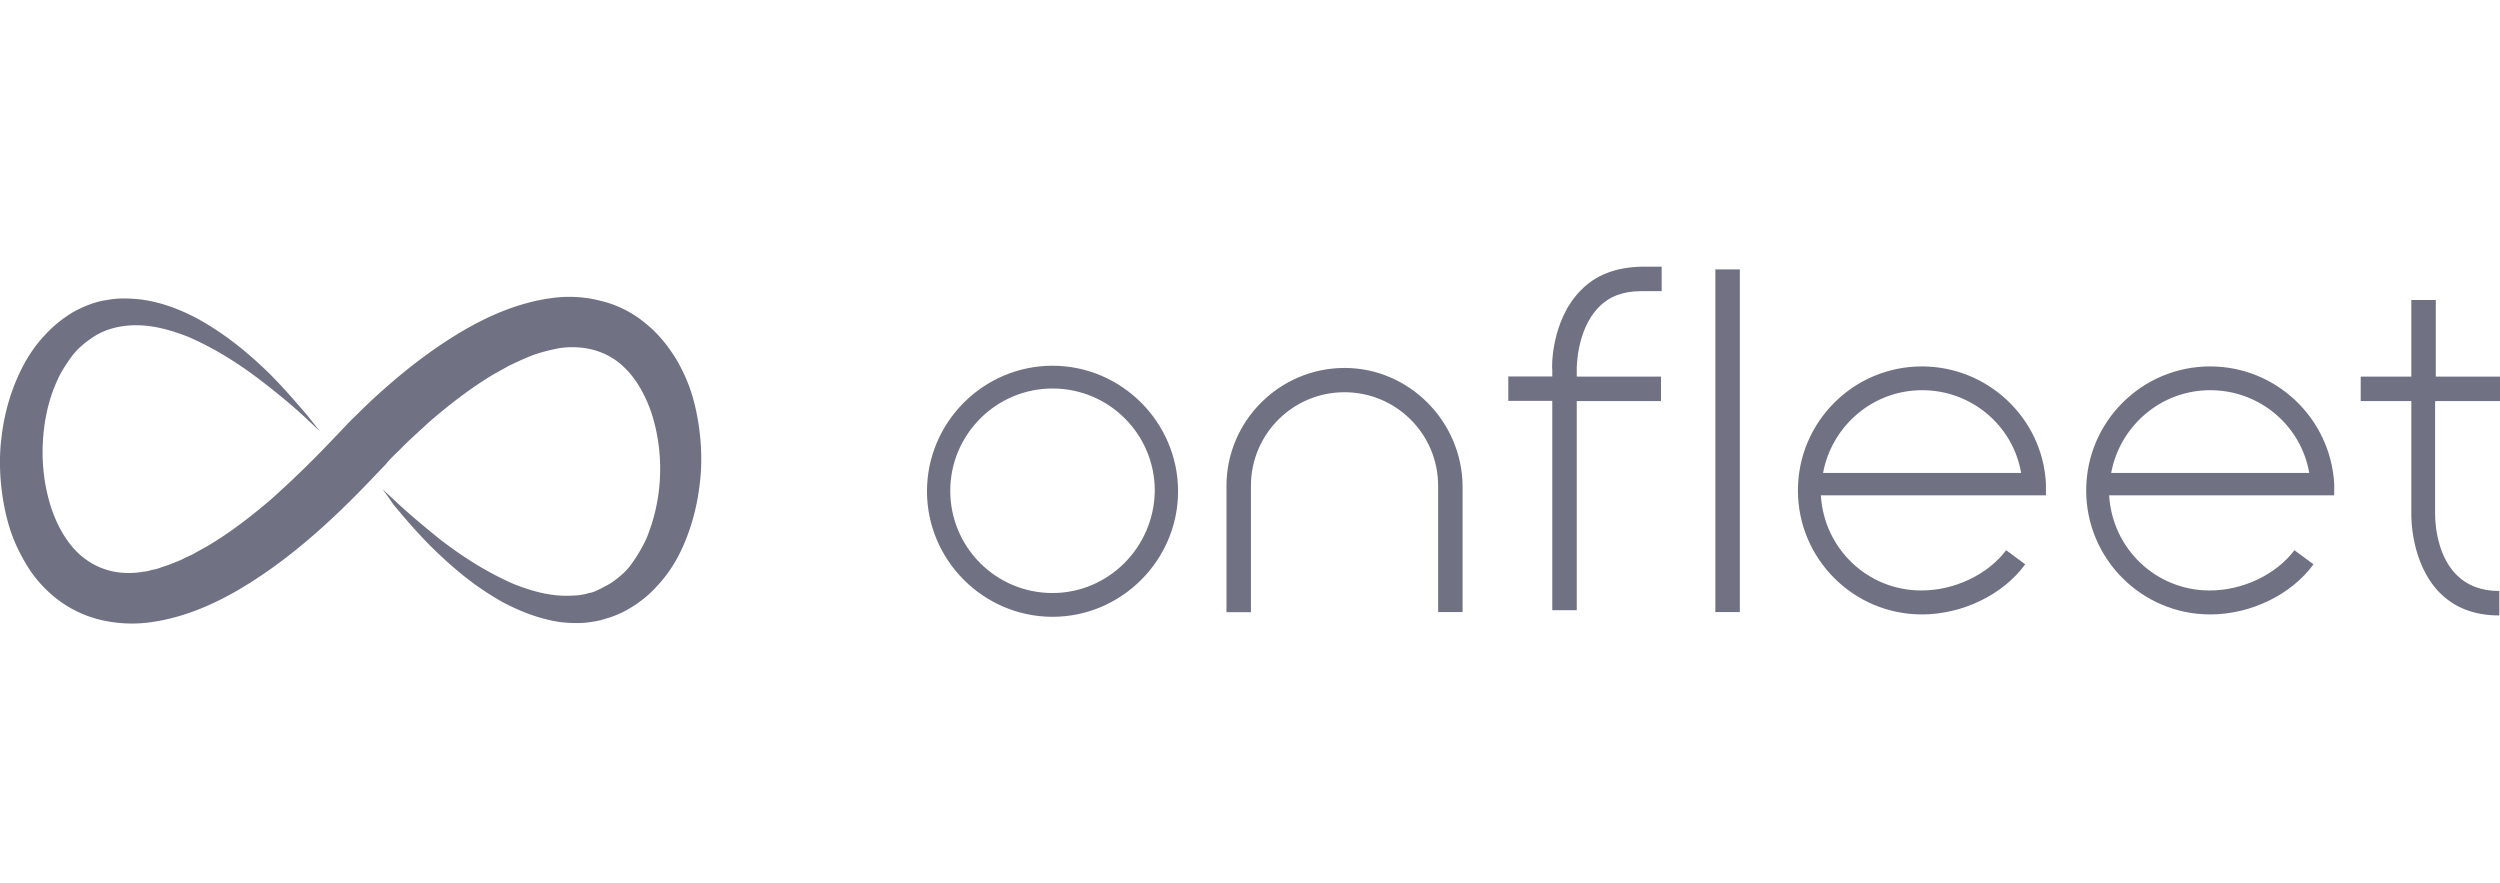
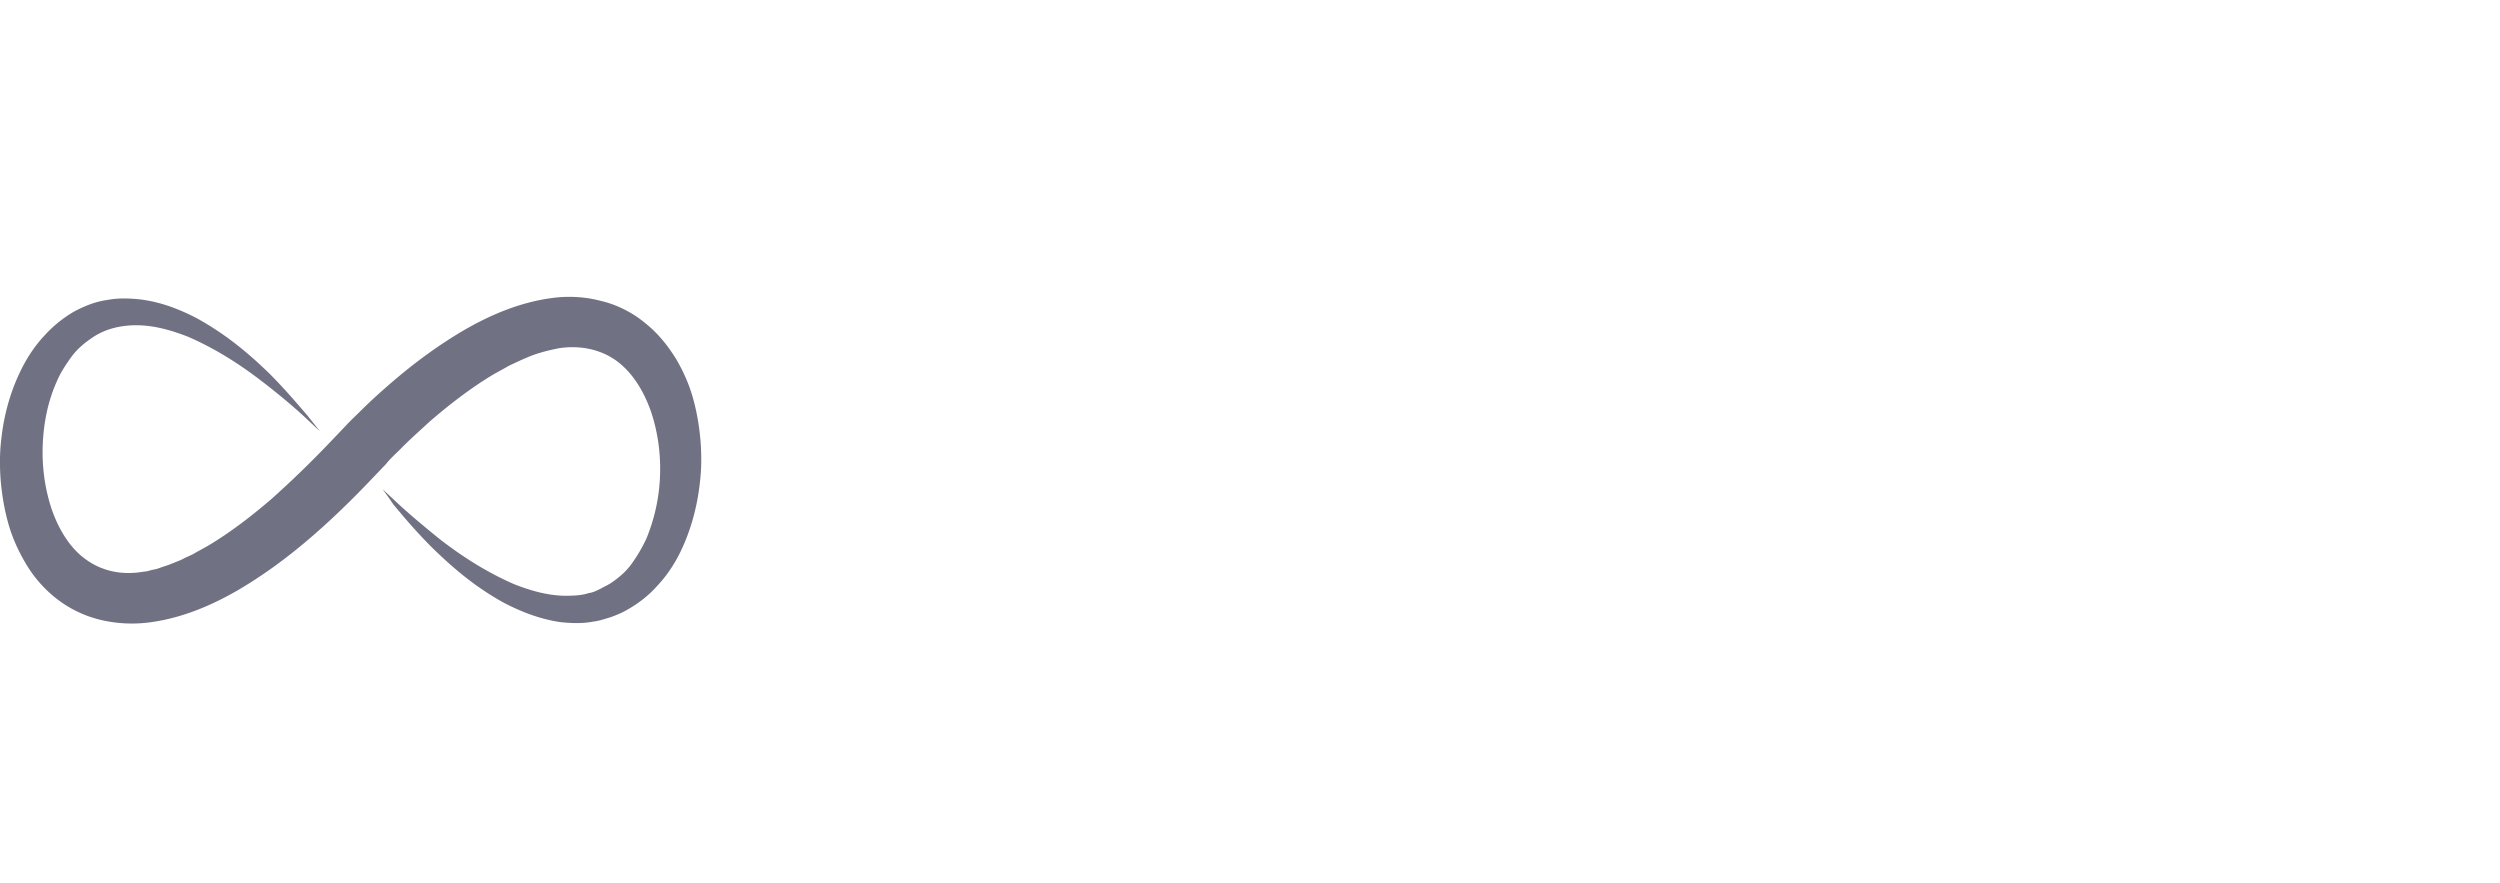
<svg xmlns="http://www.w3.org/2000/svg" xml:space="preserve" id="Layer_1" x="0" y="0" version="1.1" viewBox="0 0 147.17 52">
  <style>.st4{fill-rule:evenodd;clip-rule:evenodd;fill:#707183}</style>
  <g id="Logo_00000085971525367443547090000002873272839121995195_" transform="translate(800)">
-     <path id="Wordmark_00000067920015169346371180000005817466242560137106_" d="M-738.04 21.53c-4.07 0-7.39 3.33-7.39 7.39s3.33 7.39 7.39 7.39 7.39-3.33 7.39-7.39-3.33-7.39-7.39-7.39zm0 13.38c-3.33 0-6.02-2.69-6.02-6.02 0-3.3 2.69-6.02 6.02-6.02 3.33 0 6.02 2.69 6.02 6.02-.04 3.33-2.73 6.02-6.02 6.02zm58.48-6.43c-.19-3.87-3.43-6.91-7.3-6.91-4.03 0-7.3 3.27-7.3 7.3s3.27 7.3 7.3 7.3c2.37 0 4.77-1.15 6.08-2.95l-1.12-.83c-1.09 1.44-3.04 2.37-4.99 2.37-3.17 0-5.73-2.46-5.92-5.6h13.25v-.68zm-13.12-.64c.51-2.75 2.91-4.87 5.83-4.87 2.91 0 5.35 2.08 5.83 4.87h-11.66zm30.09.64c-.22-3.87-3.43-6.91-7.3-6.91-4.03 0-7.3 3.27-7.3 7.3s3.27 7.3 7.3 7.3c2.37 0 4.77-1.15 6.08-2.95l-1.12-.83c-1.09 1.44-3.04 2.37-4.99 2.37-3.17 0-5.73-2.46-5.92-5.6h13.25v-.68zm-13.13-.64c.51-2.75 2.91-4.87 5.83-4.87 2.91 0 5.35 2.08 5.83 4.87h-11.66zm-31.24-10.73c-1.73 1.76-1.7 4.55-1.66 4.67v.38h-2.59v1.44h2.59v12.32h1.44V23.61h4.96v-1.44h-4.96v-.42c0-.03-.03-2.3 1.28-3.65.61-.64 1.44-.96 2.5-.96h1.22V15.7h-1.22c-1.48.04-2.67.48-3.56 1.41zm50.35 6.5h3.78v-1.44h-3.78v-4.51h-1.44v4.51h-2.98v1.44h2.98v6.69c0 .13-.03 2.82 1.63 4.55.9.93 2.08 1.38 3.55 1.38v-1.44c-1.06 0-1.89-.32-2.53-.96-1.28-1.28-1.25-3.49-1.25-3.55v-6.66h.04zm-42.41-7.75h1.44v20.17h-1.44V15.86zm-21.83 5.8c-3.81 0-6.95 3.11-6.95 6.95v7.43h1.44V28.6c0-3.04 2.46-5.51 5.51-5.51 3.04 0 5.51 2.46 5.51 5.51v7.43h1.44V28.6c-.04-3.8-3.15-6.94-6.95-6.94z" class="st4" />
    <path d="M-777.48 28.8s.32.29.86.8c.58.54 1.44 1.28 2.56 2.18 1.12.86 2.59 1.86 4.35 2.62.9.35 1.86.64 2.88.67.51 0 1.02 0 1.5-.16.26-.03.48-.16.7-.26.22-.13.45-.22.67-.38.42-.29.83-.64 1.15-1.09.32-.45.61-.93.86-1.47.45-1.09.74-2.3.8-3.59s-.1-2.59-.51-3.84c-.42-1.22-1.09-2.34-2.05-3.04-.93-.67-2.11-.93-3.39-.74-.64.13-1.31.29-1.95.58-.32.13-.64.29-.99.45-.32.19-.64.35-.96.54-1.28.77-2.53 1.73-3.71 2.75-.58.54-1.18 1.06-1.73 1.63-.29.29-.58.54-.83.86l-.86.9c-1.12 1.18-2.4 2.43-3.68 3.52-1.31 1.12-2.69 2.14-4.23 3.04-1.5.86-3.2 1.6-5.09 1.86-.93.13-1.92.1-2.91-.13-.96-.22-1.89-.67-2.66-1.28a7.365 7.365 0 0 1-1.82-2.11c-.45-.77-.8-1.57-1.02-2.4-.22-.8-.35-1.63-.42-2.43-.06-.8-.06-1.6.03-2.37.16-1.54.58-3.01 1.28-4.35.35-.67.77-1.28 1.28-1.82a7.25 7.25 0 0 1 1.7-1.38c.64-.35 1.31-.61 1.98-.7.67-.13 1.34-.1 1.98-.03 1.25.16 2.34.61 3.27 1.09 1.86 1.02 3.2 2.21 4.26 3.23 1.02 1.02 1.76 1.92 2.27 2.5.48.61.74.93.74.93s-.32-.29-.86-.8c-.58-.54-1.44-1.28-2.56-2.14-1.12-.86-2.59-1.86-4.35-2.62-.9-.35-1.86-.64-2.88-.67-.99-.03-2.02.19-2.85.8-.42.29-.83.64-1.15 1.09-.32.45-.64.93-.86 1.47-.48 1.09-.74 2.3-.8 3.59s.1 2.59.51 3.84c.42 1.22 1.09 2.34 2.05 3.01.93.67 2.11.93 3.39.7.16 0 .32-.06.48-.1.16-.03.32-.06.48-.13l.48-.16.48-.19c.16-.06.32-.13.48-.22l.48-.22c.32-.19.64-.35.96-.54 1.28-.77 2.53-1.73 3.71-2.75 1.18-1.06 2.27-2.11 3.46-3.36l.86-.9c.29-.32.61-.61.9-.9.61-.61 1.25-1.18 1.89-1.73 1.31-1.12 2.69-2.14 4.23-3.04 1.5-.86 3.2-1.6 5.09-1.86.93-.13 1.92-.1 2.91.16.96.22 1.89.7 2.62 1.31.77.61 1.34 1.34 1.82 2.11.45.77.8 1.57 1.02 2.4.22.8.35 1.63.42 2.43.06.8.06 1.6-.03 2.37-.16 1.54-.58 3.04-1.25 4.35-.35.67-.77 1.28-1.28 1.82-.48.54-1.09 1.02-1.73 1.38-.32.19-.64.32-.99.45-.35.1-.67.22-1.02.26-.67.13-1.34.1-1.98.03-1.25-.19-2.34-.64-3.27-1.12-1.86-1.02-3.2-2.24-4.26-3.27-1.02-1.02-1.76-1.92-2.27-2.53-.39-.58-.64-.9-.64-.9" class="st4" />
  </g>
</svg>